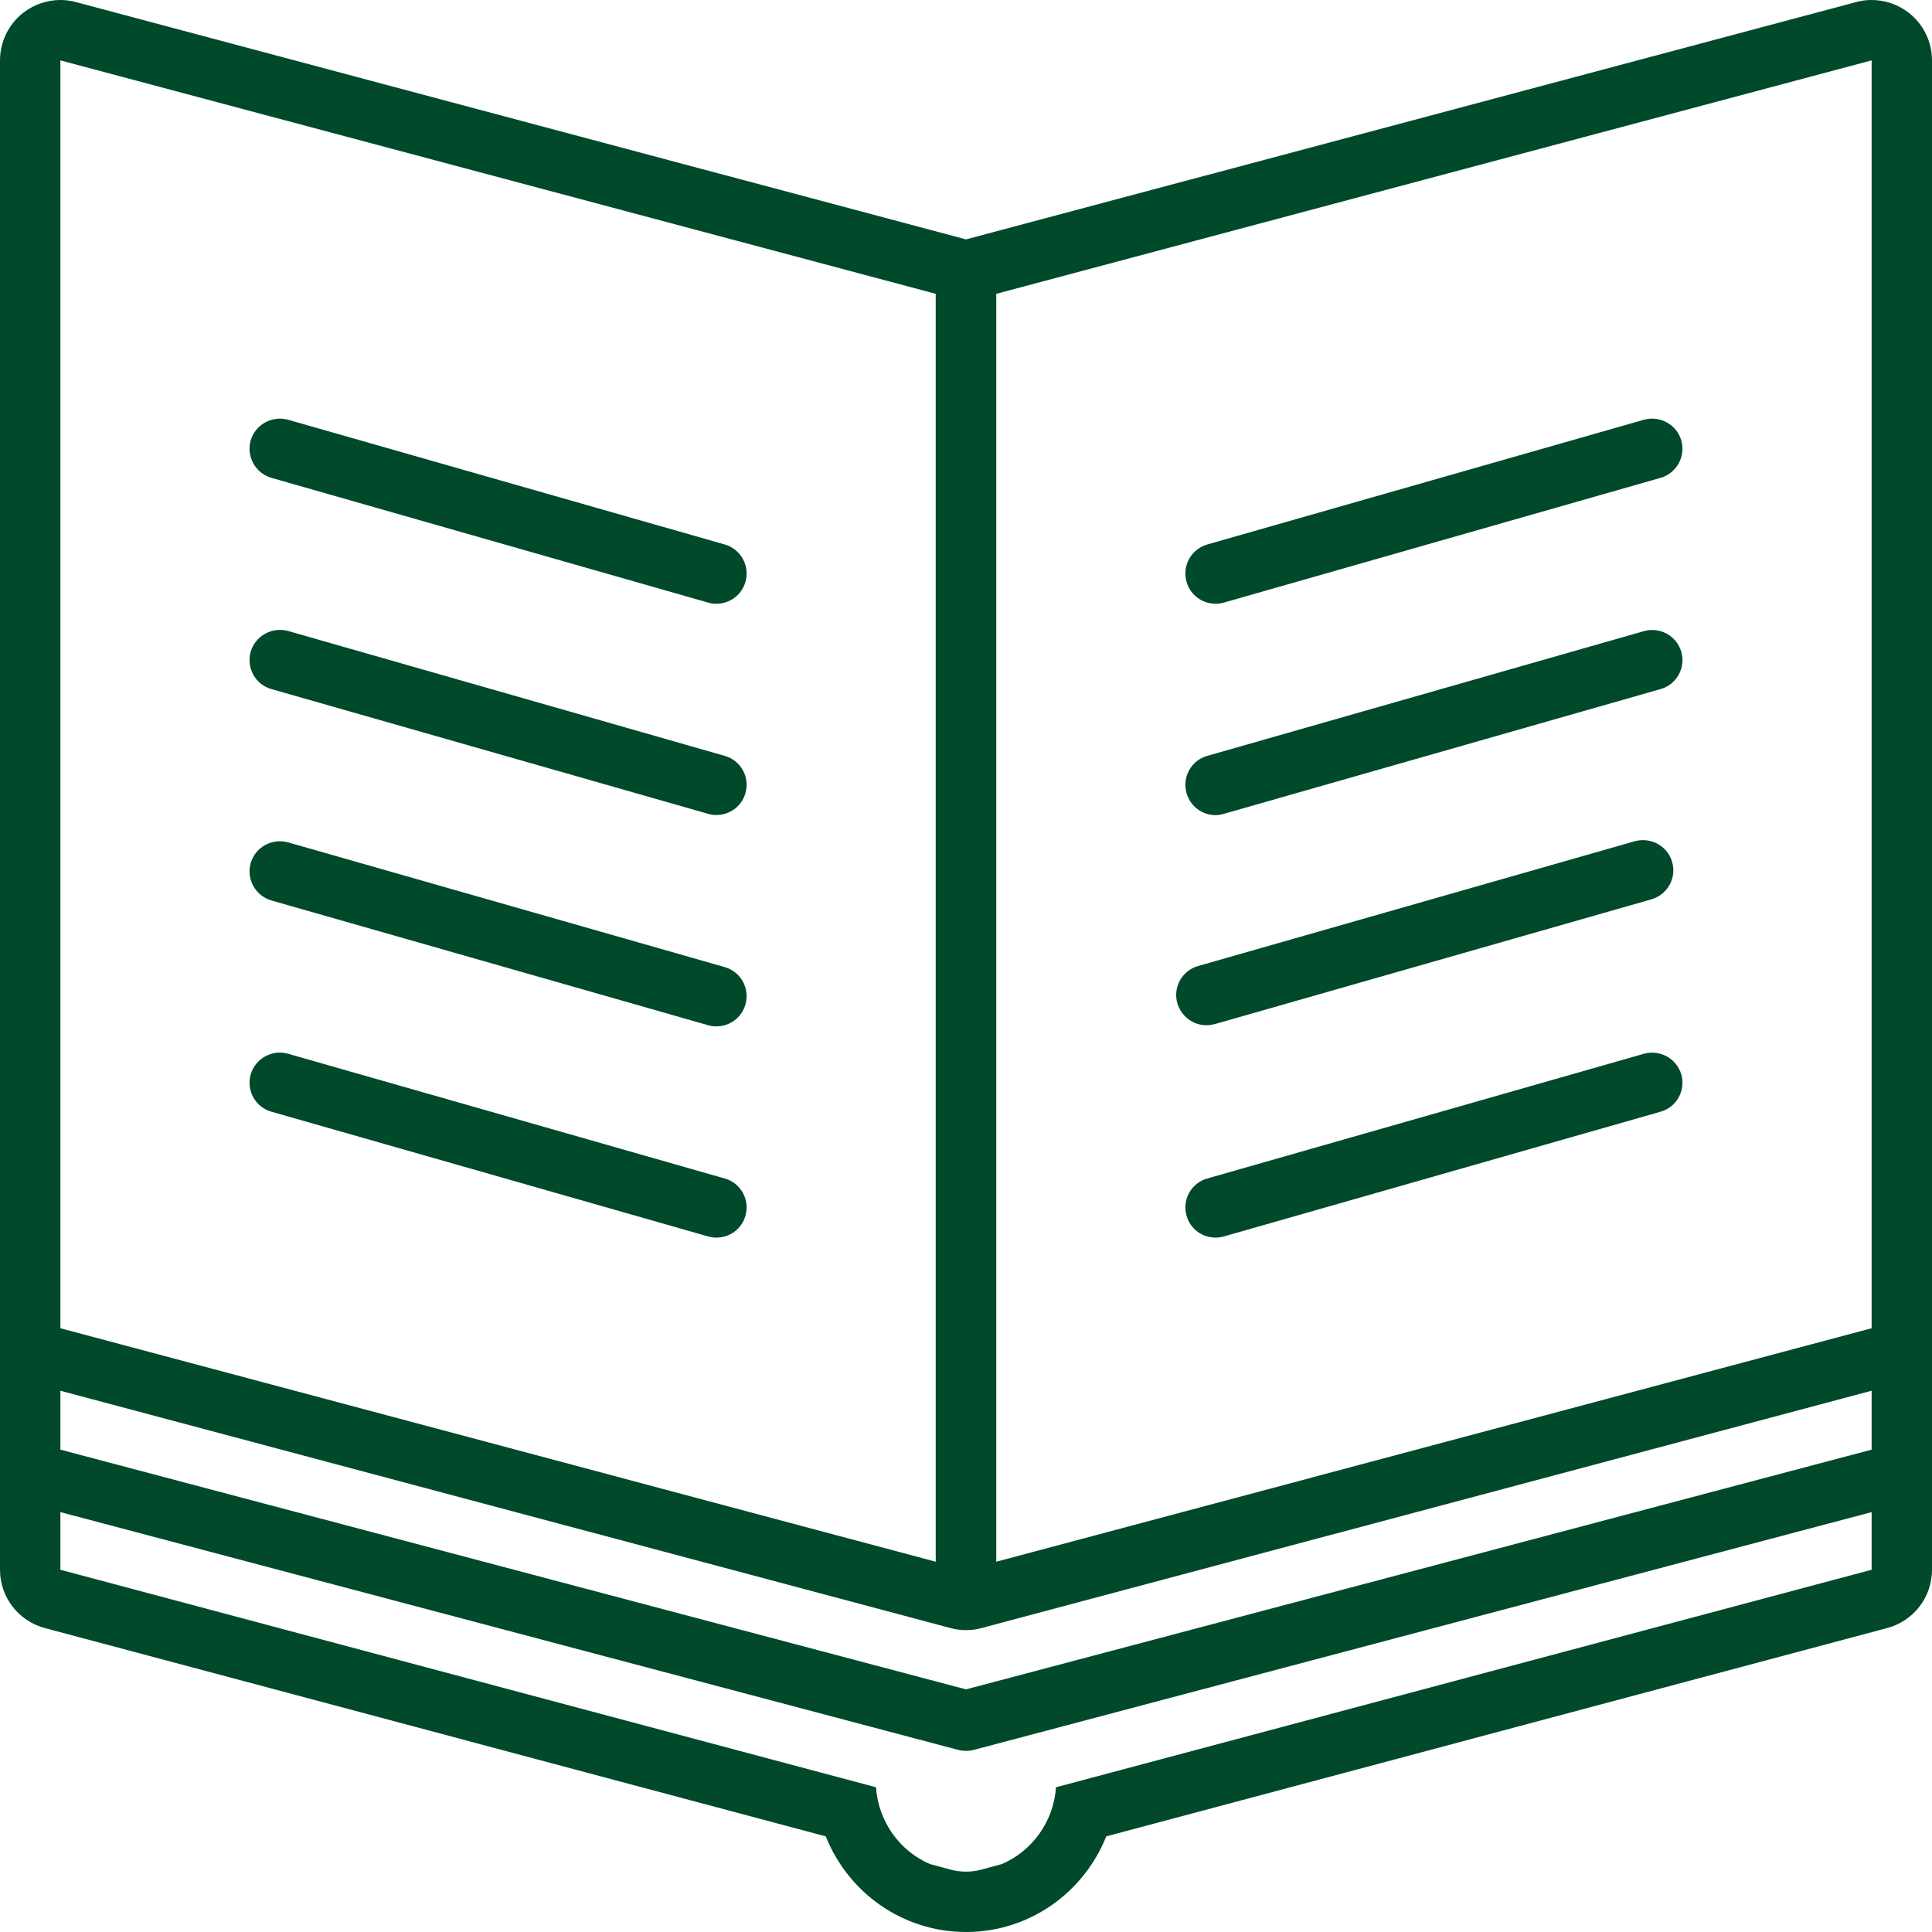
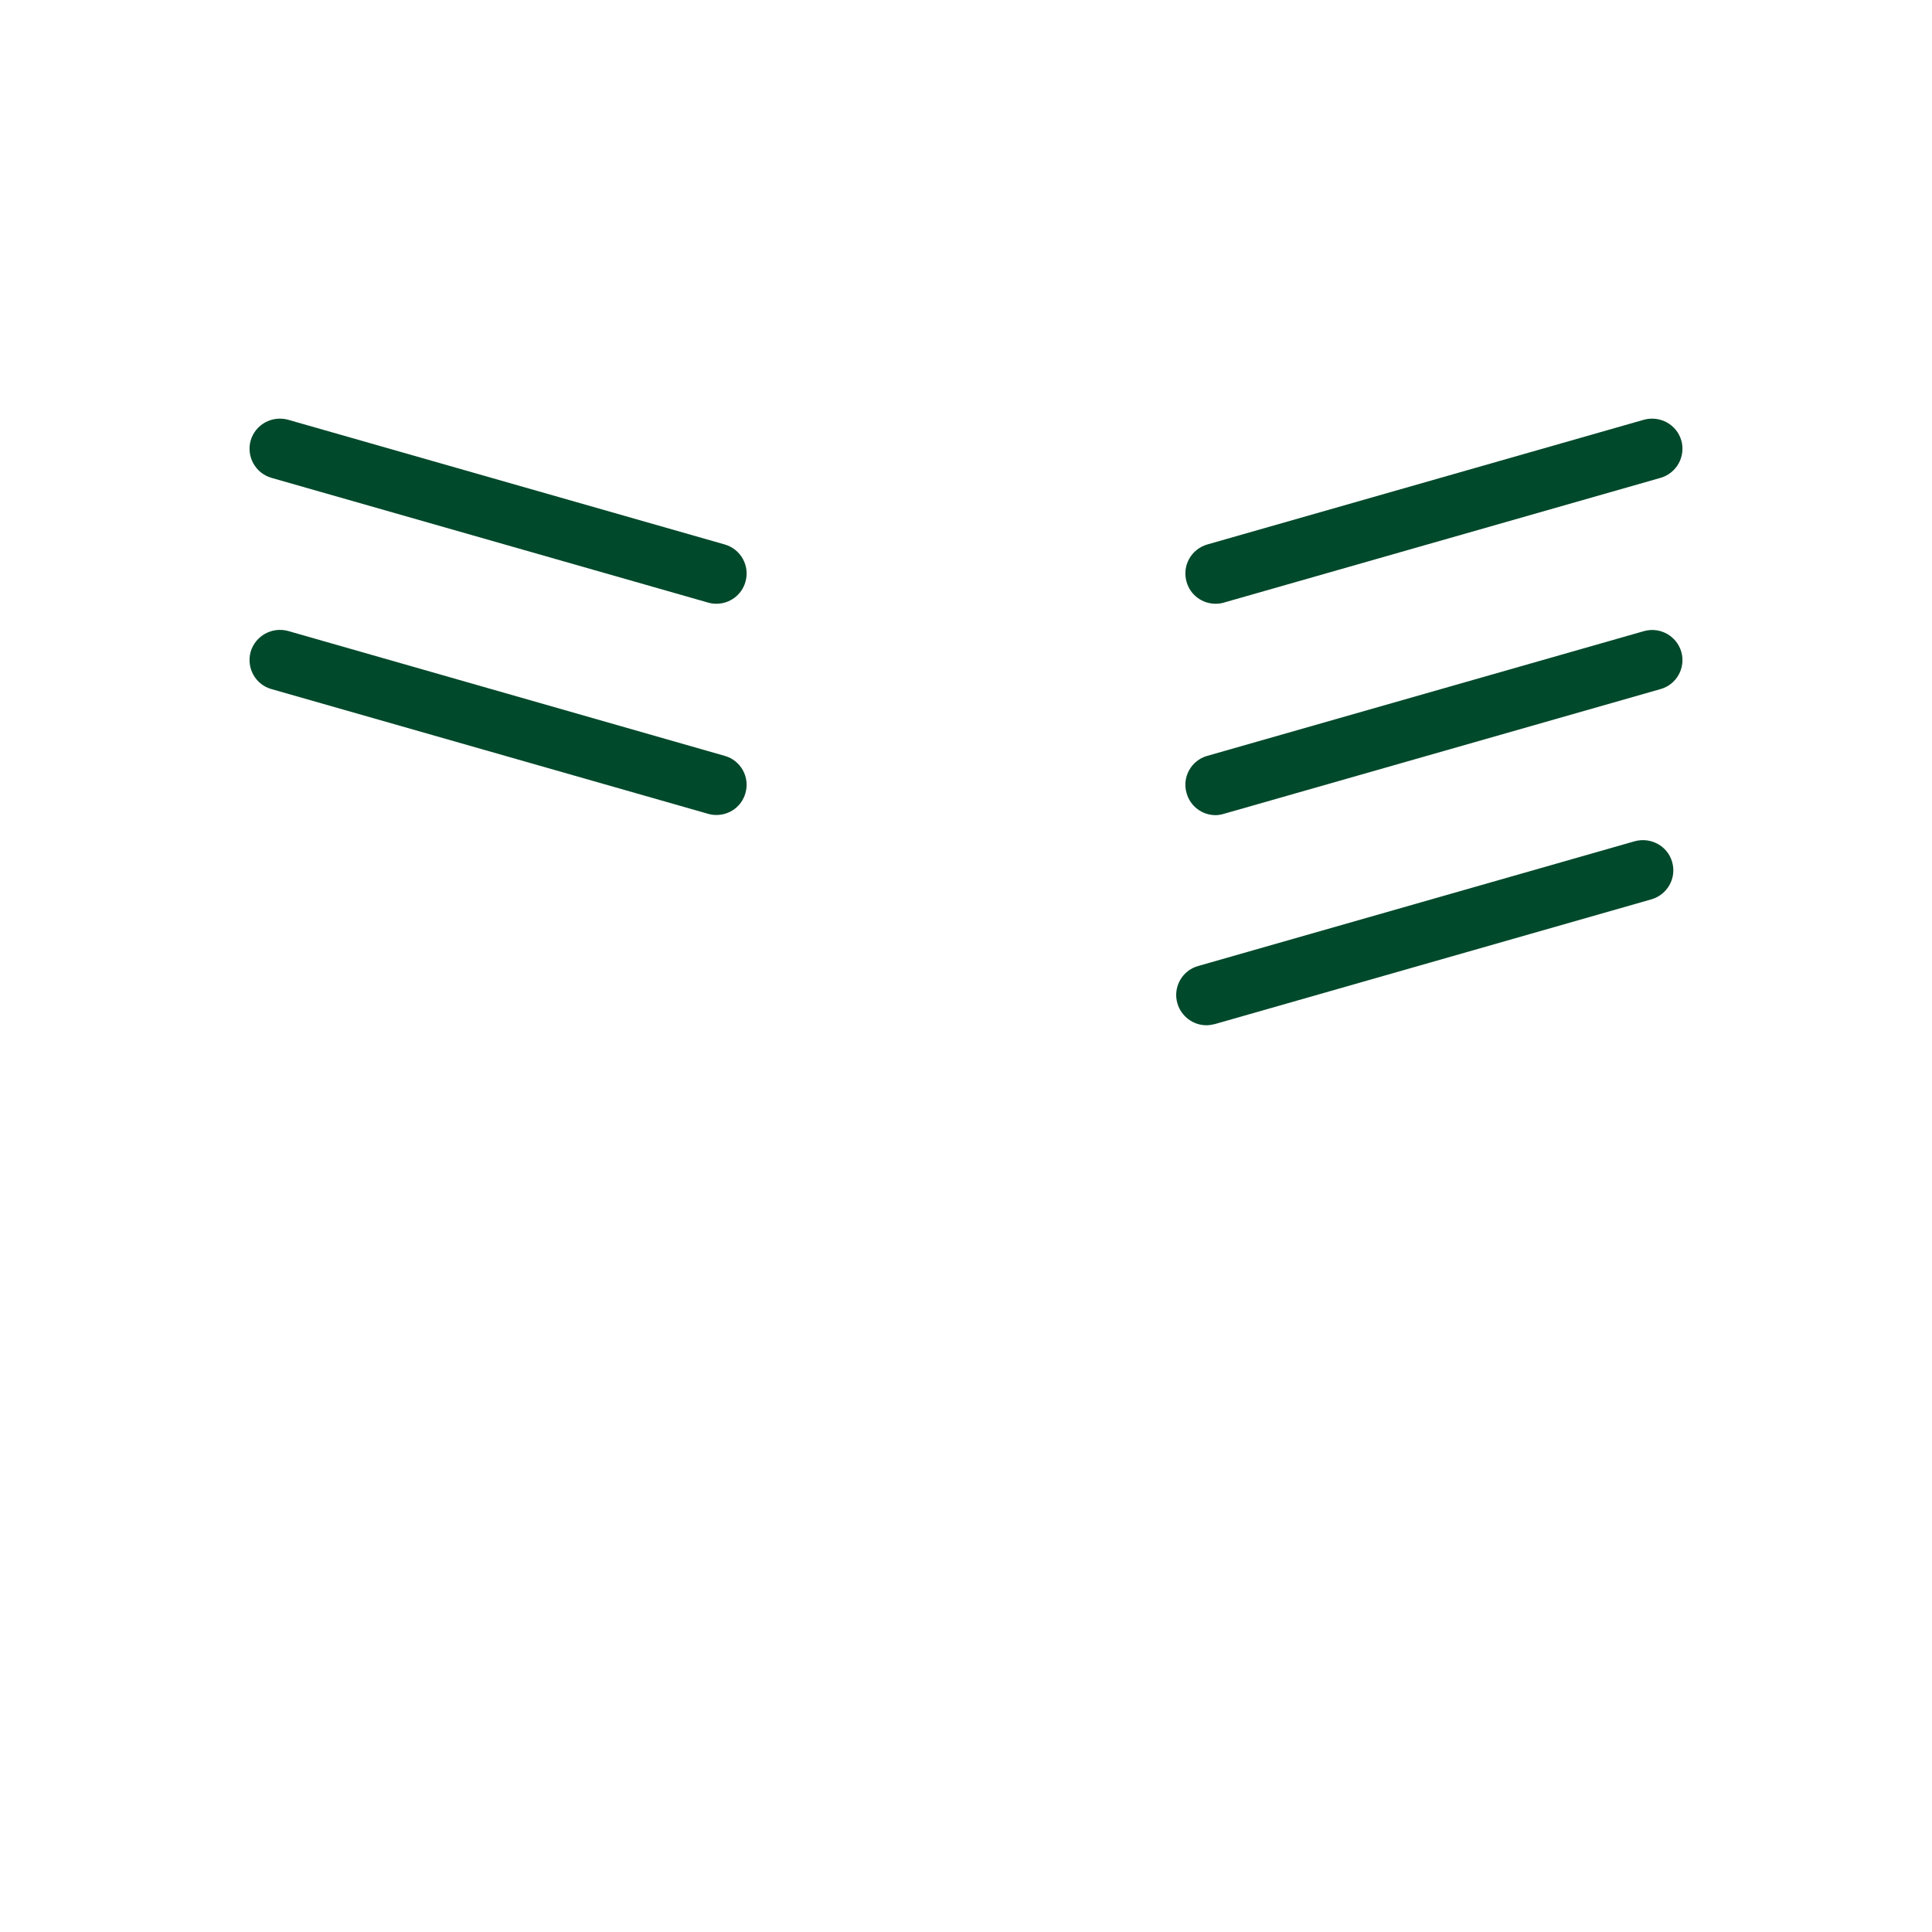
<svg xmlns="http://www.w3.org/2000/svg" width="12" height="12" viewBox="0 0 12 12" fill="none">
  <g clip-path="url(#clip0_113_58)">
-     <path d="M4.502 6.007L1.789 5.232C1.69 5.205 1.586 5.261 1.557 5.361C1.529 5.46 1.586 5.564 1.686 5.593L4.399 6.368C4.416 6.373 4.433 6.375 4.45 6.375C4.532 6.375 4.607 6.321 4.63 6.239C4.659 6.139 4.601 6.036 4.502 6.007Z" fill="#00492B" />
-     <path d="M4.502 7.32L1.789 6.545C1.69 6.517 1.586 6.574 1.557 6.674C1.529 6.773 1.586 6.877 1.686 6.905L4.399 7.68C4.416 7.685 4.433 7.687 4.45 7.687C4.532 7.687 4.607 7.634 4.63 7.551C4.659 7.452 4.601 7.348 4.502 7.32Z" fill="#00492B" />
    <path d="M4.502 4.695L1.789 3.919C1.69 3.892 1.586 3.949 1.557 4.048C1.529 4.148 1.586 4.252 1.686 4.28L4.399 5.055C4.416 5.06 4.433 5.062 4.45 5.062C4.532 5.062 4.607 5.009 4.63 4.926C4.659 4.827 4.601 4.723 4.502 4.695Z" fill="#00492B" />
    <path d="M4.502 3.382L1.789 2.607C1.69 2.58 1.586 2.636 1.557 2.736C1.529 2.835 1.586 2.939 1.686 2.968L4.399 3.743C4.416 3.748 4.433 3.75 4.45 3.75C4.532 3.75 4.607 3.696 4.63 3.614C4.659 3.514 4.601 3.411 4.502 3.382Z" fill="#00492B" />
    <path d="M7.493 6.368C7.51 6.368 7.528 6.365 7.545 6.361L10.257 5.586C10.357 5.557 10.415 5.453 10.386 5.354C10.358 5.254 10.253 5.198 10.154 5.225L7.442 6C7.342 6.028 7.284 6.132 7.313 6.232C7.337 6.314 7.412 6.368 7.493 6.368Z" fill="#00492B" />
-     <path d="M10.211 6.545L7.498 7.32C7.399 7.348 7.341 7.452 7.37 7.551C7.393 7.634 7.468 7.687 7.55 7.687C7.567 7.687 7.584 7.685 7.601 7.68L10.314 6.905C10.414 6.877 10.471 6.773 10.443 6.674C10.414 6.574 10.31 6.518 10.211 6.545Z" fill="#00492B" />
    <path d="M10.211 3.92L7.498 4.695C7.399 4.723 7.341 4.827 7.37 4.926C7.393 5.009 7.468 5.063 7.55 5.063C7.567 5.063 7.584 5.06 7.601 5.055L10.314 4.28C10.414 4.252 10.471 4.148 10.443 4.049C10.414 3.949 10.31 3.892 10.211 3.92Z" fill="#00492B" />
    <path d="M10.211 2.607L7.498 3.382C7.399 3.411 7.341 3.514 7.37 3.614C7.393 3.696 7.468 3.75 7.55 3.75C7.567 3.75 7.584 3.748 7.601 3.743L10.314 2.968C10.414 2.939 10.471 2.835 10.443 2.736C10.414 2.636 10.31 2.58 10.211 2.607Z" fill="#00492B" />
-     <path d="M11.854 0.078C11.787 0.027 11.707 0 11.625 0C11.592 0 11.56 0.004 11.528 0.013L6 1.487L0.472 0.013C0.44 0.004 0.407 0 0.375 0C0.293 0 0.213 0.027 0.146 0.078C0.054 0.149 0 0.259 0 0.375V9.75C0 9.92 0.114 10.068 0.278 10.112L5.129 11.406C5.267 11.753 5.604 12 6 12C6.396 12 6.733 11.753 6.871 11.406L11.722 10.112C11.886 10.068 12 9.92 12 9.75V0.375C12 0.259 11.946 0.149 11.854 0.078ZM6 10.125C6.032 10.125 6.065 10.121 6.097 10.112L11.625 8.638V9.004L6 10.493L0.375 9.004V8.638L5.903 10.112C5.935 10.121 5.968 10.125 6 10.125ZM0.375 0.375C0.375 0.375 0.375 0.375 0.375 0.375L5.812 1.825V9.7L0.375 8.25L0.375 0.375ZM6.559 11.101C6.544 11.315 6.411 11.497 6.223 11.578L6.097 11.612C6.065 11.621 6.032 11.625 6 11.625C5.967 11.625 5.935 11.621 5.903 11.612L5.776 11.578C5.588 11.497 5.456 11.315 5.441 11.101L0.375 9.75V9.392L5.952 10.869C5.968 10.873 5.984 10.875 6 10.875C6.016 10.875 6.032 10.873 6.048 10.869L11.625 9.392V9.75L6.559 11.101ZM6.188 9.7V1.825L11.625 0.375V8.25L6.188 9.7Z" fill="#00492B" />
  </g>
  <defs>
    <clipPath id="clip0_113_58">
      <rect width="12" height="12" fill="white" />
    </clipPath>
  </defs>
</svg>